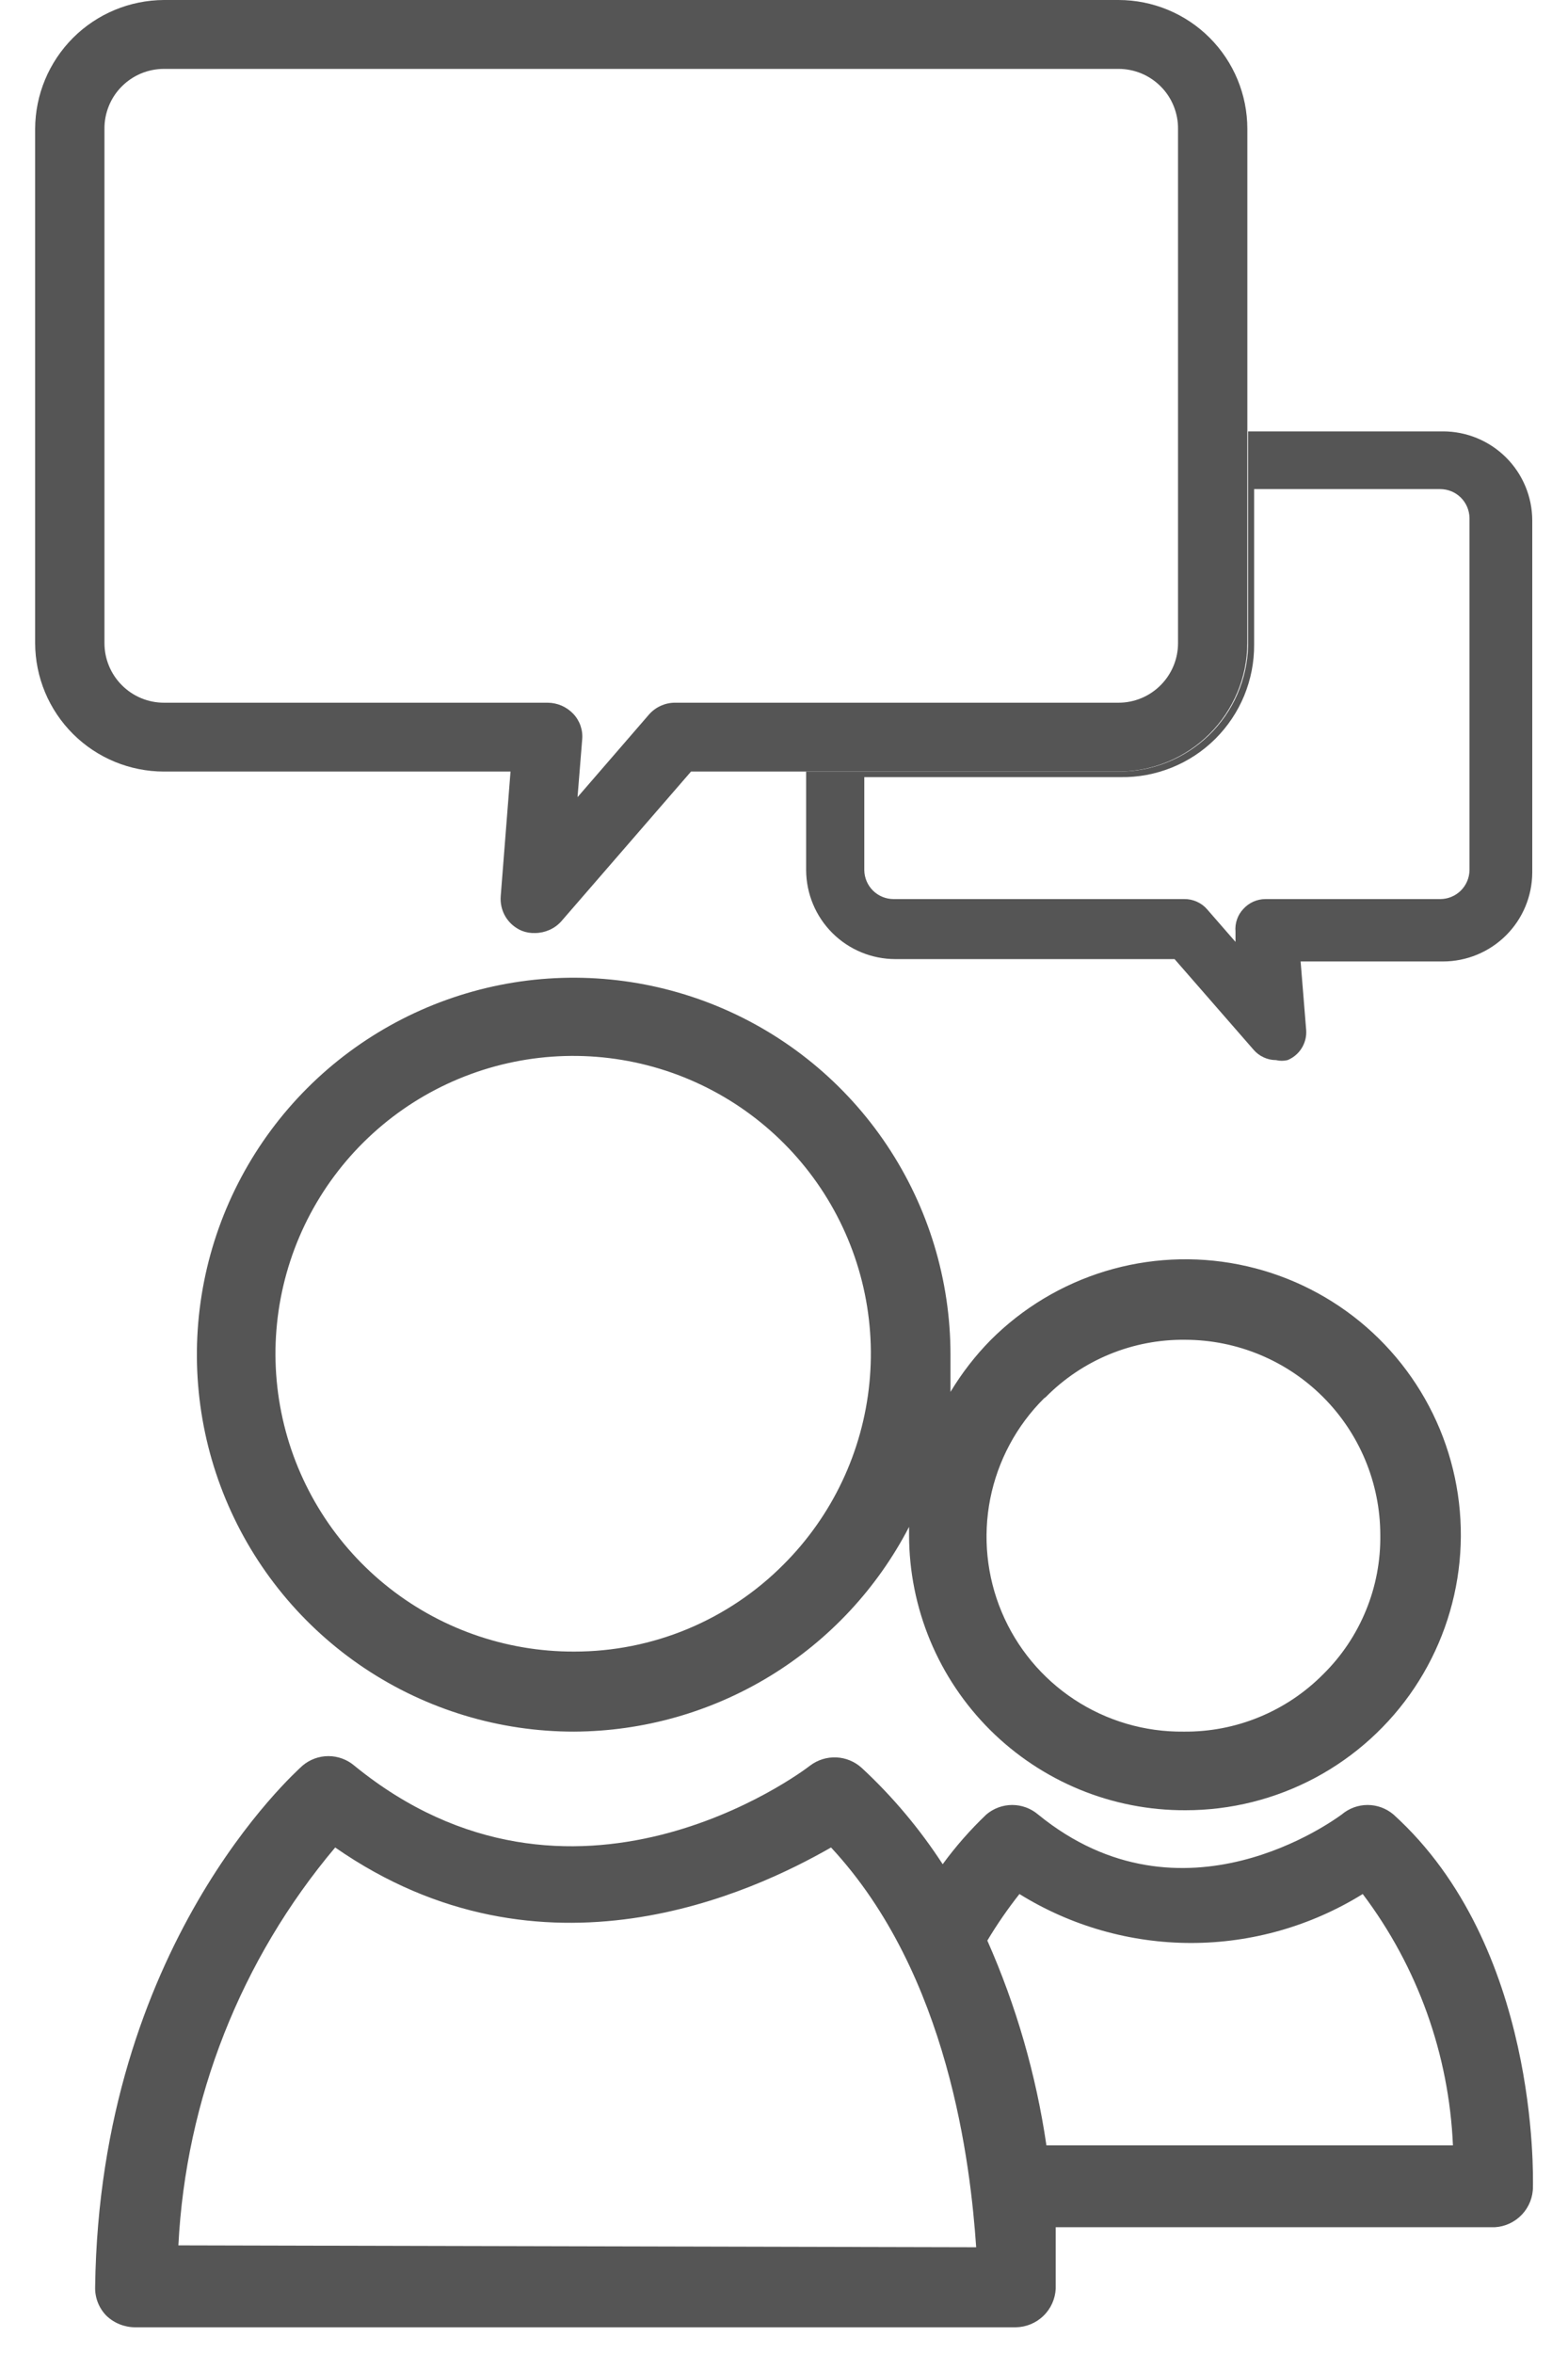
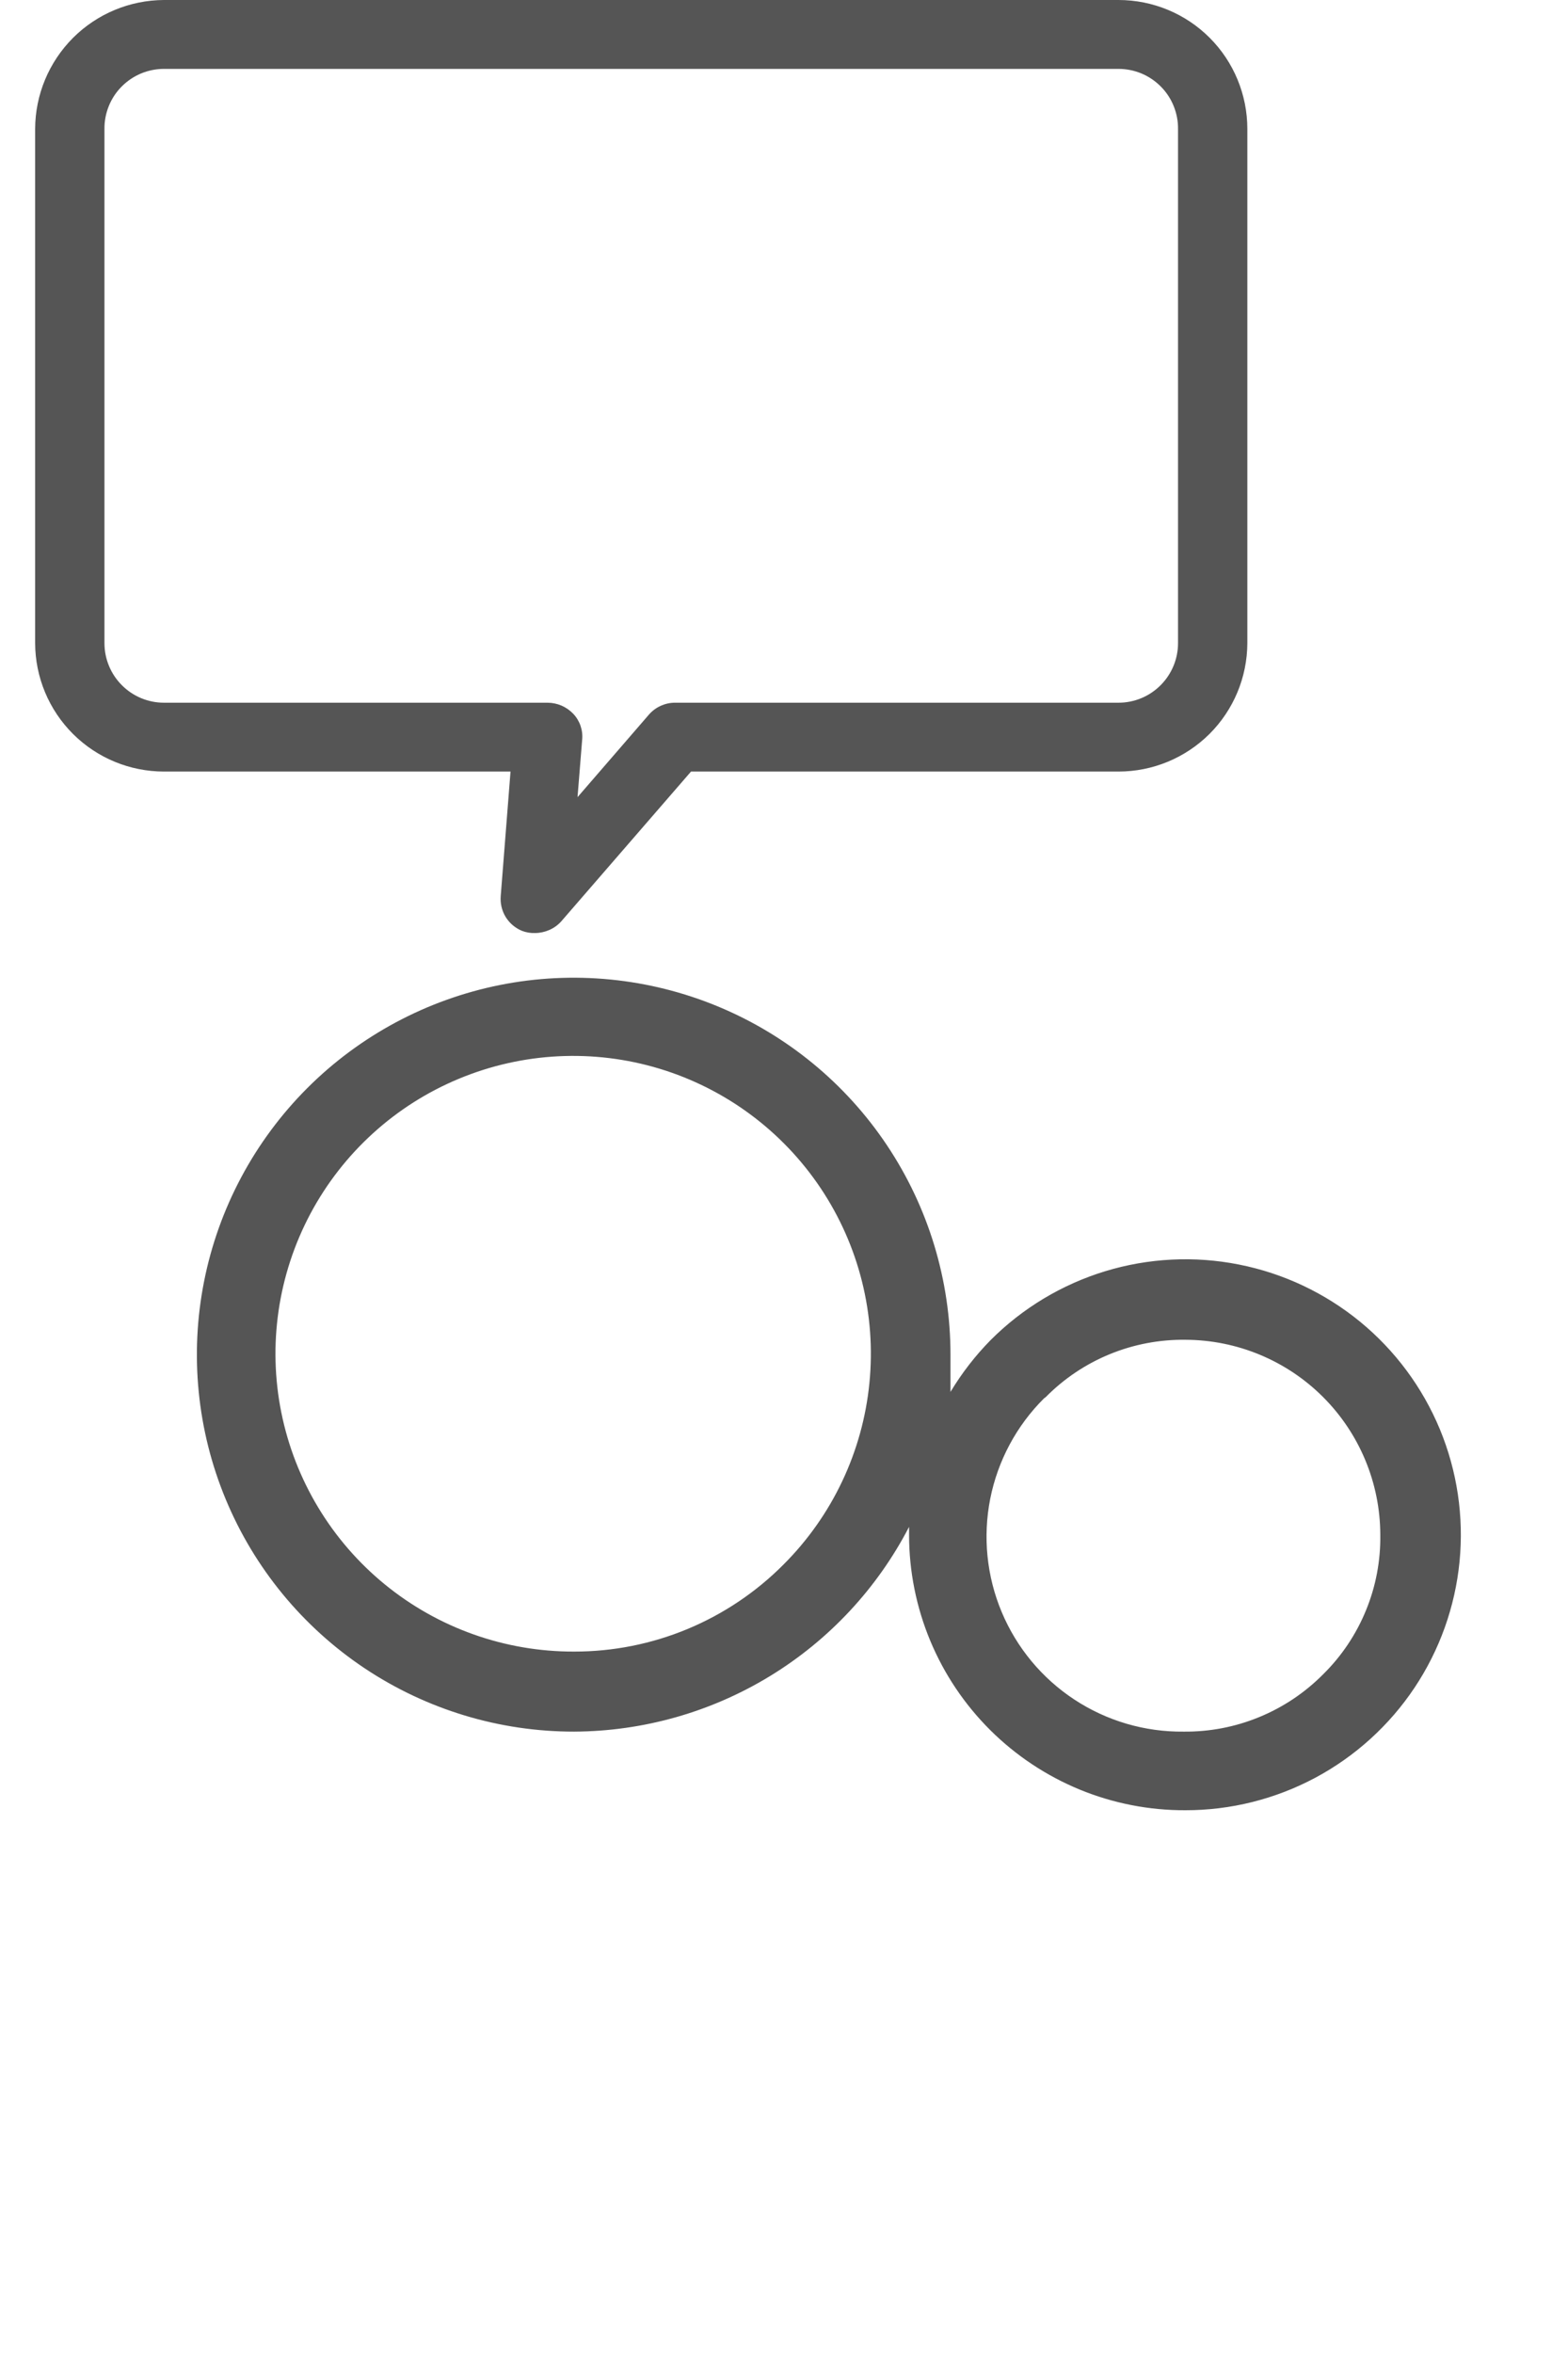
<svg xmlns="http://www.w3.org/2000/svg" width="34" height="51" viewBox="0 0 34 51" fill="none">
-   <path d="M33.24 47.396C33.24 47.184 33.371 42.182 30.214 39.327C30.058 39.195 29.859 39.122 29.654 39.122C29.45 39.122 29.251 39.195 29.095 39.327C28.953 39.428 25.645 41.889 22.508 39.327C22.352 39.195 22.153 39.122 21.948 39.122C21.744 39.122 21.545 39.195 21.389 39.327C21.041 39.658 20.724 40.019 20.441 40.406C19.944 39.641 19.355 38.939 18.686 38.319C18.534 38.181 18.339 38.1 18.135 38.091C17.93 38.082 17.729 38.145 17.566 38.268C17.364 38.429 12.402 42.121 7.681 38.268C7.525 38.136 7.326 38.063 7.121 38.063C6.916 38.063 6.718 38.136 6.561 38.268C6.39 38.429 2.164 42.182 2.063 49.565C2.059 49.68 2.079 49.795 2.12 49.902C2.162 50.01 2.225 50.108 2.305 50.19C2.473 50.352 2.697 50.442 2.93 50.443H22.024C22.248 50.44 22.463 50.352 22.624 50.196C22.786 50.041 22.881 49.829 22.892 49.605C22.892 49.525 22.892 49.041 22.892 48.274H32.413C32.637 48.261 32.847 48.163 33.001 48C33.155 47.837 33.241 47.621 33.24 47.396ZM3.868 48.667C4.029 45.498 5.223 42.47 7.268 40.043C11.776 43.18 16.345 41.002 18.02 40.043C20.582 42.797 21.046 46.943 21.167 48.708L3.868 48.667ZM22.69 46.499C22.466 44.968 22.035 43.475 21.409 42.061C21.619 41.71 21.852 41.373 22.105 41.052C23.222 41.745 24.512 42.113 25.827 42.113C27.142 42.113 28.431 41.745 29.549 41.052C30.738 42.627 31.42 44.527 31.505 46.499H22.69Z" fill="#555555" />
-   <path d="M24.248 16.723H17.48V18.862C17.483 19.374 17.688 19.864 18.051 20.225C18.414 20.586 18.905 20.788 19.417 20.788H25.469L27.184 22.755C27.244 22.824 27.318 22.88 27.402 22.918C27.485 22.957 27.576 22.977 27.668 22.977C27.751 22.997 27.837 22.997 27.92 22.977C28.046 22.925 28.153 22.834 28.225 22.719C28.297 22.603 28.332 22.468 28.323 22.331L28.202 20.839H31.289C31.801 20.839 32.292 20.636 32.655 20.275C33.018 19.914 33.223 19.424 33.225 18.912V11.277C33.223 10.765 33.018 10.275 32.655 9.914C32.292 9.553 31.801 9.35 31.289 9.35H27.063V13.99C27.047 14.724 26.743 15.422 26.216 15.934C25.689 16.445 24.983 16.729 24.248 16.723ZM27.194 13.97V10.601H31.228C31.395 10.601 31.555 10.666 31.674 10.783C31.793 10.9 31.861 11.059 31.864 11.226V18.862C31.861 19.029 31.793 19.188 31.674 19.305C31.555 19.422 31.395 19.487 31.228 19.487H27.436C27.346 19.488 27.258 19.507 27.177 19.543C27.095 19.58 27.022 19.633 26.962 19.699C26.9 19.764 26.852 19.842 26.823 19.927C26.793 20.013 26.782 20.103 26.79 20.193V20.415L26.175 19.709C26.114 19.638 26.038 19.582 25.952 19.544C25.867 19.505 25.774 19.486 25.681 19.487H19.377C19.21 19.487 19.05 19.422 18.931 19.305C18.812 19.188 18.744 19.029 18.741 18.862V16.844H24.299C24.679 16.85 25.056 16.779 25.408 16.637C25.761 16.495 26.081 16.284 26.351 16.016C26.62 15.748 26.834 15.429 26.979 15.078C27.123 14.726 27.197 14.35 27.194 13.97Z" fill="#555555" />
  <path d="M0.762 13.94C0.764 14.679 1.06 15.387 1.584 15.909C2.107 16.43 2.816 16.723 3.556 16.723H11.07L10.858 19.416C10.844 19.574 10.88 19.733 10.961 19.869C11.043 20.005 11.166 20.111 11.312 20.173C11.405 20.21 11.505 20.227 11.605 20.223C11.711 20.222 11.816 20.199 11.913 20.156C12.011 20.113 12.098 20.05 12.169 19.971L14.984 16.723H24.253C24.992 16.723 25.701 16.43 26.225 15.909C26.749 15.387 27.044 14.679 27.047 13.94V2.794C27.047 2.053 26.753 1.342 26.229 0.818C25.705 0.294 24.994 0 24.253 0H3.556C2.816 0.003 2.106 0.298 1.583 0.821C1.06 1.345 0.764 2.054 0.762 2.794V13.94ZM2.265 2.794C2.263 2.624 2.296 2.455 2.36 2.297C2.424 2.139 2.519 1.995 2.639 1.875C2.759 1.754 2.902 1.658 3.059 1.592C3.217 1.527 3.385 1.493 3.556 1.493H24.253C24.424 1.493 24.592 1.527 24.75 1.592C24.907 1.658 25.05 1.754 25.17 1.875C25.29 1.995 25.385 2.139 25.449 2.297C25.513 2.455 25.546 2.624 25.544 2.794V13.94C25.544 14.282 25.408 14.61 25.166 14.852C24.924 15.095 24.596 15.231 24.253 15.231H14.641C14.534 15.23 14.429 15.253 14.331 15.296C14.234 15.34 14.147 15.403 14.076 15.483L12.523 17.278L12.623 16.038C12.634 15.935 12.622 15.832 12.589 15.734C12.556 15.637 12.502 15.547 12.432 15.473C12.36 15.397 12.274 15.337 12.179 15.295C12.084 15.254 11.981 15.232 11.877 15.231H3.556C3.213 15.231 2.885 15.095 2.643 14.852C2.401 14.61 2.265 14.282 2.265 13.94V2.794Z" fill="#555555" />
  <path d="M25.703 39.236C26.686 39.237 27.653 38.995 28.52 38.532C29.386 38.069 30.125 37.399 30.671 36.582C31.216 35.765 31.552 34.826 31.648 33.849C31.744 32.871 31.597 31.885 31.221 30.977C30.844 30.07 30.25 29.269 29.49 28.646C28.73 28.024 27.828 27.598 26.864 27.408C25.901 27.217 24.905 27.267 23.965 27.553C23.025 27.84 22.171 28.353 21.477 29.049C21.145 29.387 20.854 29.763 20.61 30.169C20.61 29.906 20.61 29.634 20.61 29.362C20.61 27.745 20.13 26.166 19.232 24.822C18.334 23.478 17.057 22.431 15.564 21.813C14.07 21.195 12.427 21.033 10.842 21.349C9.257 21.666 7.801 22.445 6.659 23.588C5.517 24.732 4.739 26.189 4.425 27.774C4.111 29.36 4.274 31.003 4.894 32.495C5.514 33.988 6.563 35.263 7.908 36.16C9.253 37.056 10.833 37.534 12.45 37.532C13.95 37.525 15.42 37.108 16.7 36.326C17.98 35.544 19.022 34.426 19.712 33.094C19.712 33.154 19.712 33.215 19.712 33.275C19.713 34.06 19.869 34.837 20.171 35.562C20.473 36.287 20.915 36.944 21.471 37.498C22.028 38.052 22.688 38.49 23.414 38.789C24.14 39.087 24.918 39.239 25.703 39.236ZM22.677 30.28C23.072 29.88 23.544 29.564 24.064 29.351C24.584 29.138 25.141 29.032 25.703 29.039C26.823 29.042 27.897 29.488 28.689 30.28C29.481 31.072 29.927 32.145 29.93 33.265C29.938 33.827 29.833 34.385 29.619 34.905C29.406 35.425 29.09 35.897 28.689 36.291C28.293 36.69 27.822 37.005 27.302 37.218C26.782 37.432 26.225 37.538 25.663 37.532C24.822 37.541 23.998 37.299 23.296 36.837C22.593 36.375 22.045 35.714 21.72 34.939C21.395 34.164 21.309 33.309 21.472 32.484C21.636 31.66 22.041 30.903 22.637 30.31L22.677 30.28ZM16.989 33.911C16.394 34.509 15.687 34.984 14.908 35.308C14.129 35.632 13.293 35.798 12.45 35.797C10.955 35.802 9.505 35.288 8.347 34.343C7.189 33.398 6.395 32.08 6.1 30.615C5.805 29.15 6.028 27.628 6.73 26.308C7.433 24.989 8.571 23.954 9.951 23.381C11.332 22.807 12.868 22.73 14.299 23.163C15.729 23.596 16.965 24.512 17.796 25.755C18.626 26.997 19 28.49 18.852 29.977C18.705 31.465 18.047 32.855 16.989 33.911Z" fill="#555555" />
</svg>